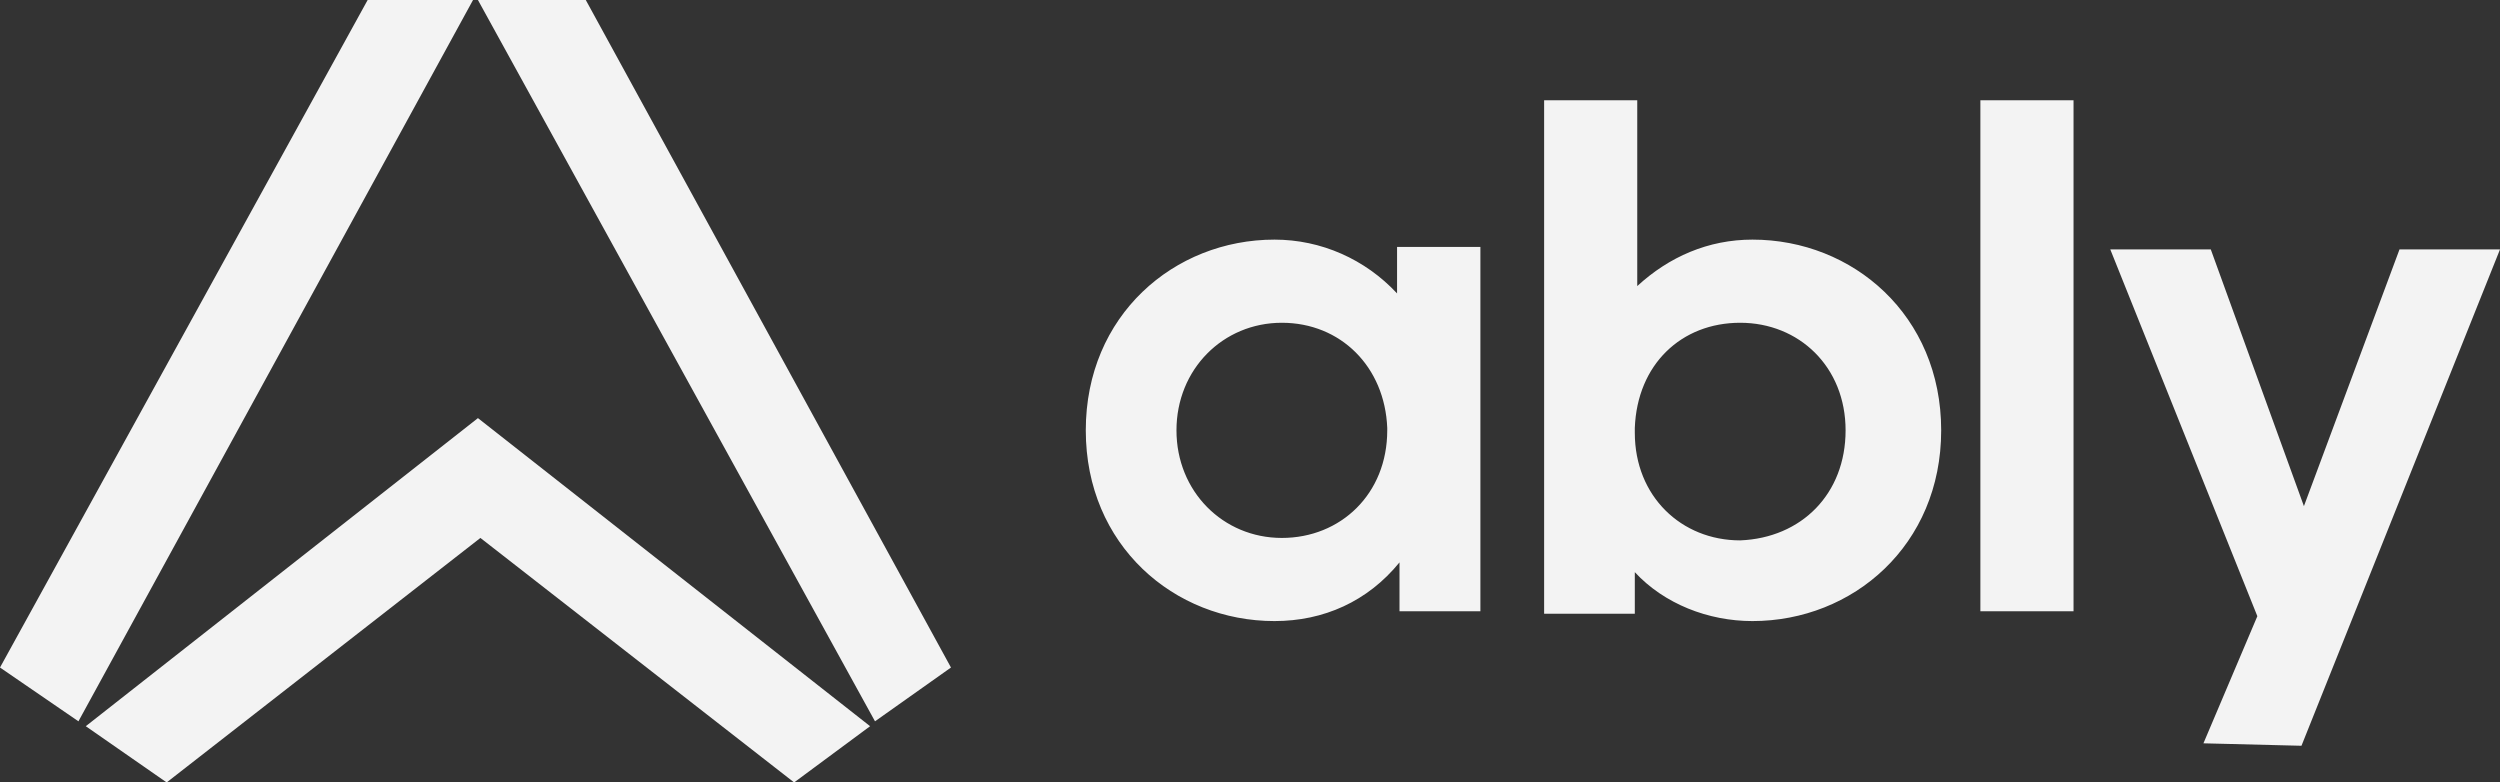
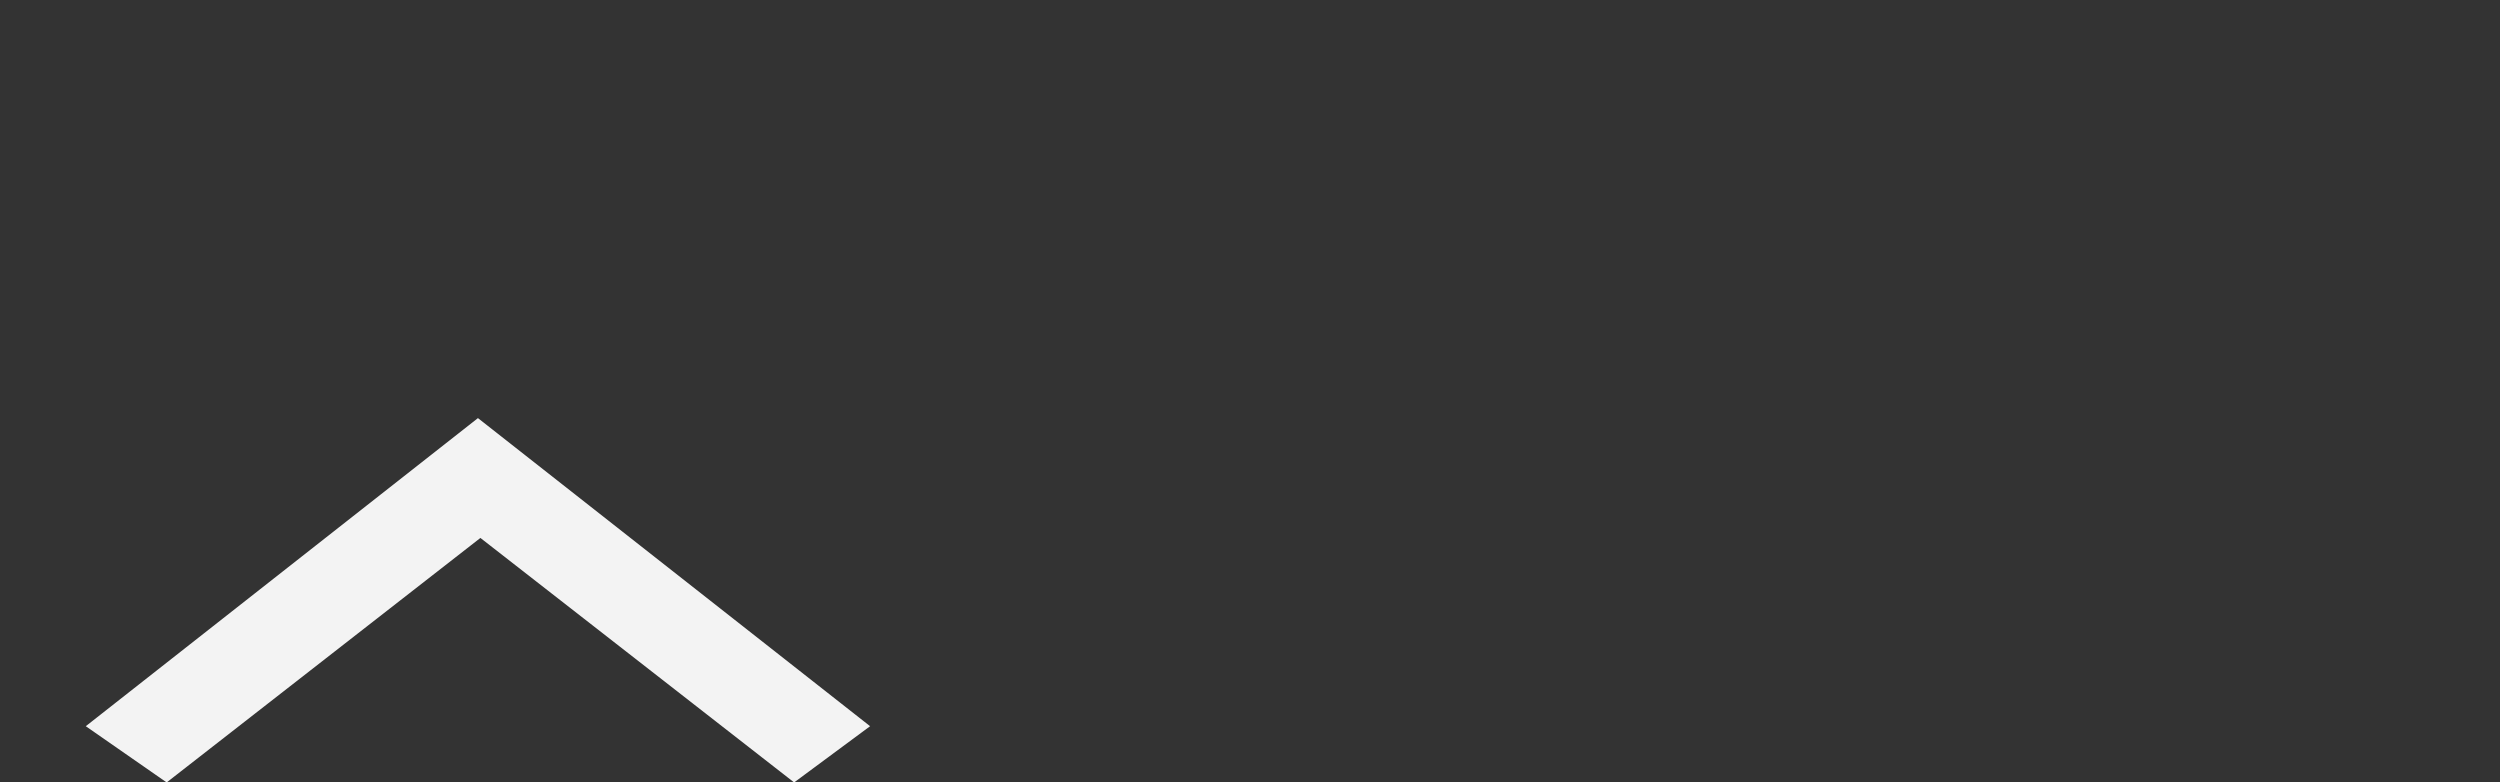
<svg xmlns="http://www.w3.org/2000/svg" width="131" height="41" viewBox="0 0 131 41" fill="none">
  <rect x="0" y="0" width="131" height="41" fill="#333333" stroke="none" />
  <g clip-path="url(#clip0_2723_12999)">
-     <path d="M80.912 32.031V5.253H85.792V14.991C87.462 13.453 89.517 12.556 91.828 12.556C97.094 12.556 101.718 16.528 101.718 22.55C101.718 28.572 97.094 32.544 91.828 32.544C89.517 32.544 87.205 31.647 85.664 29.981V32.159H80.912V32.031ZM96.709 22.55C96.709 19.219 94.269 16.913 91.186 16.913C88.104 16.913 85.792 19.091 85.664 22.422V22.678C85.664 26.009 88.104 28.316 91.186 28.316C94.397 28.188 96.709 25.881 96.709 22.55ZM103.772 32.031V5.253H108.653V32.031H103.772ZM115.46 38.95L118.285 32.288L110.579 13.069H115.845L120.725 26.522L125.734 13.069H131L120.597 39.078L115.46 38.95ZM73.206 12.941V15.375C71.536 13.581 69.224 12.556 66.784 12.556C61.519 12.556 56.895 16.528 56.895 22.55C56.895 28.572 61.519 32.544 66.784 32.544C69.353 32.544 71.665 31.519 73.334 29.469V32.031H77.573V12.941H73.206ZM72.692 22.55C72.692 25.881 70.252 28.188 67.169 28.188C64.087 28.188 61.647 25.753 61.647 22.55C61.647 19.347 64.087 16.913 67.169 16.913C70.252 16.913 72.564 19.219 72.692 22.422V22.55Z" fill="#F3F3F3" />
-     <path d="M24.787 0L4.11 37.797L0 34.978L19.265 0H24.787ZM25.044 0L45.85 37.797L49.831 34.978L30.695 0H25.044Z" fill="#F3F3F3" />
    <path d="M45.593 38.053L25.044 21.909L4.495 38.053L8.733 41L25.173 28.188L41.612 41L45.593 38.053Z" fill="#F3F3F3" />
  </g>
  <defs>
    <clipPath id="clip0_2723_12999">
      <rect width="131" height="41" fill="white" />
    </clipPath>
  </defs>
</svg>